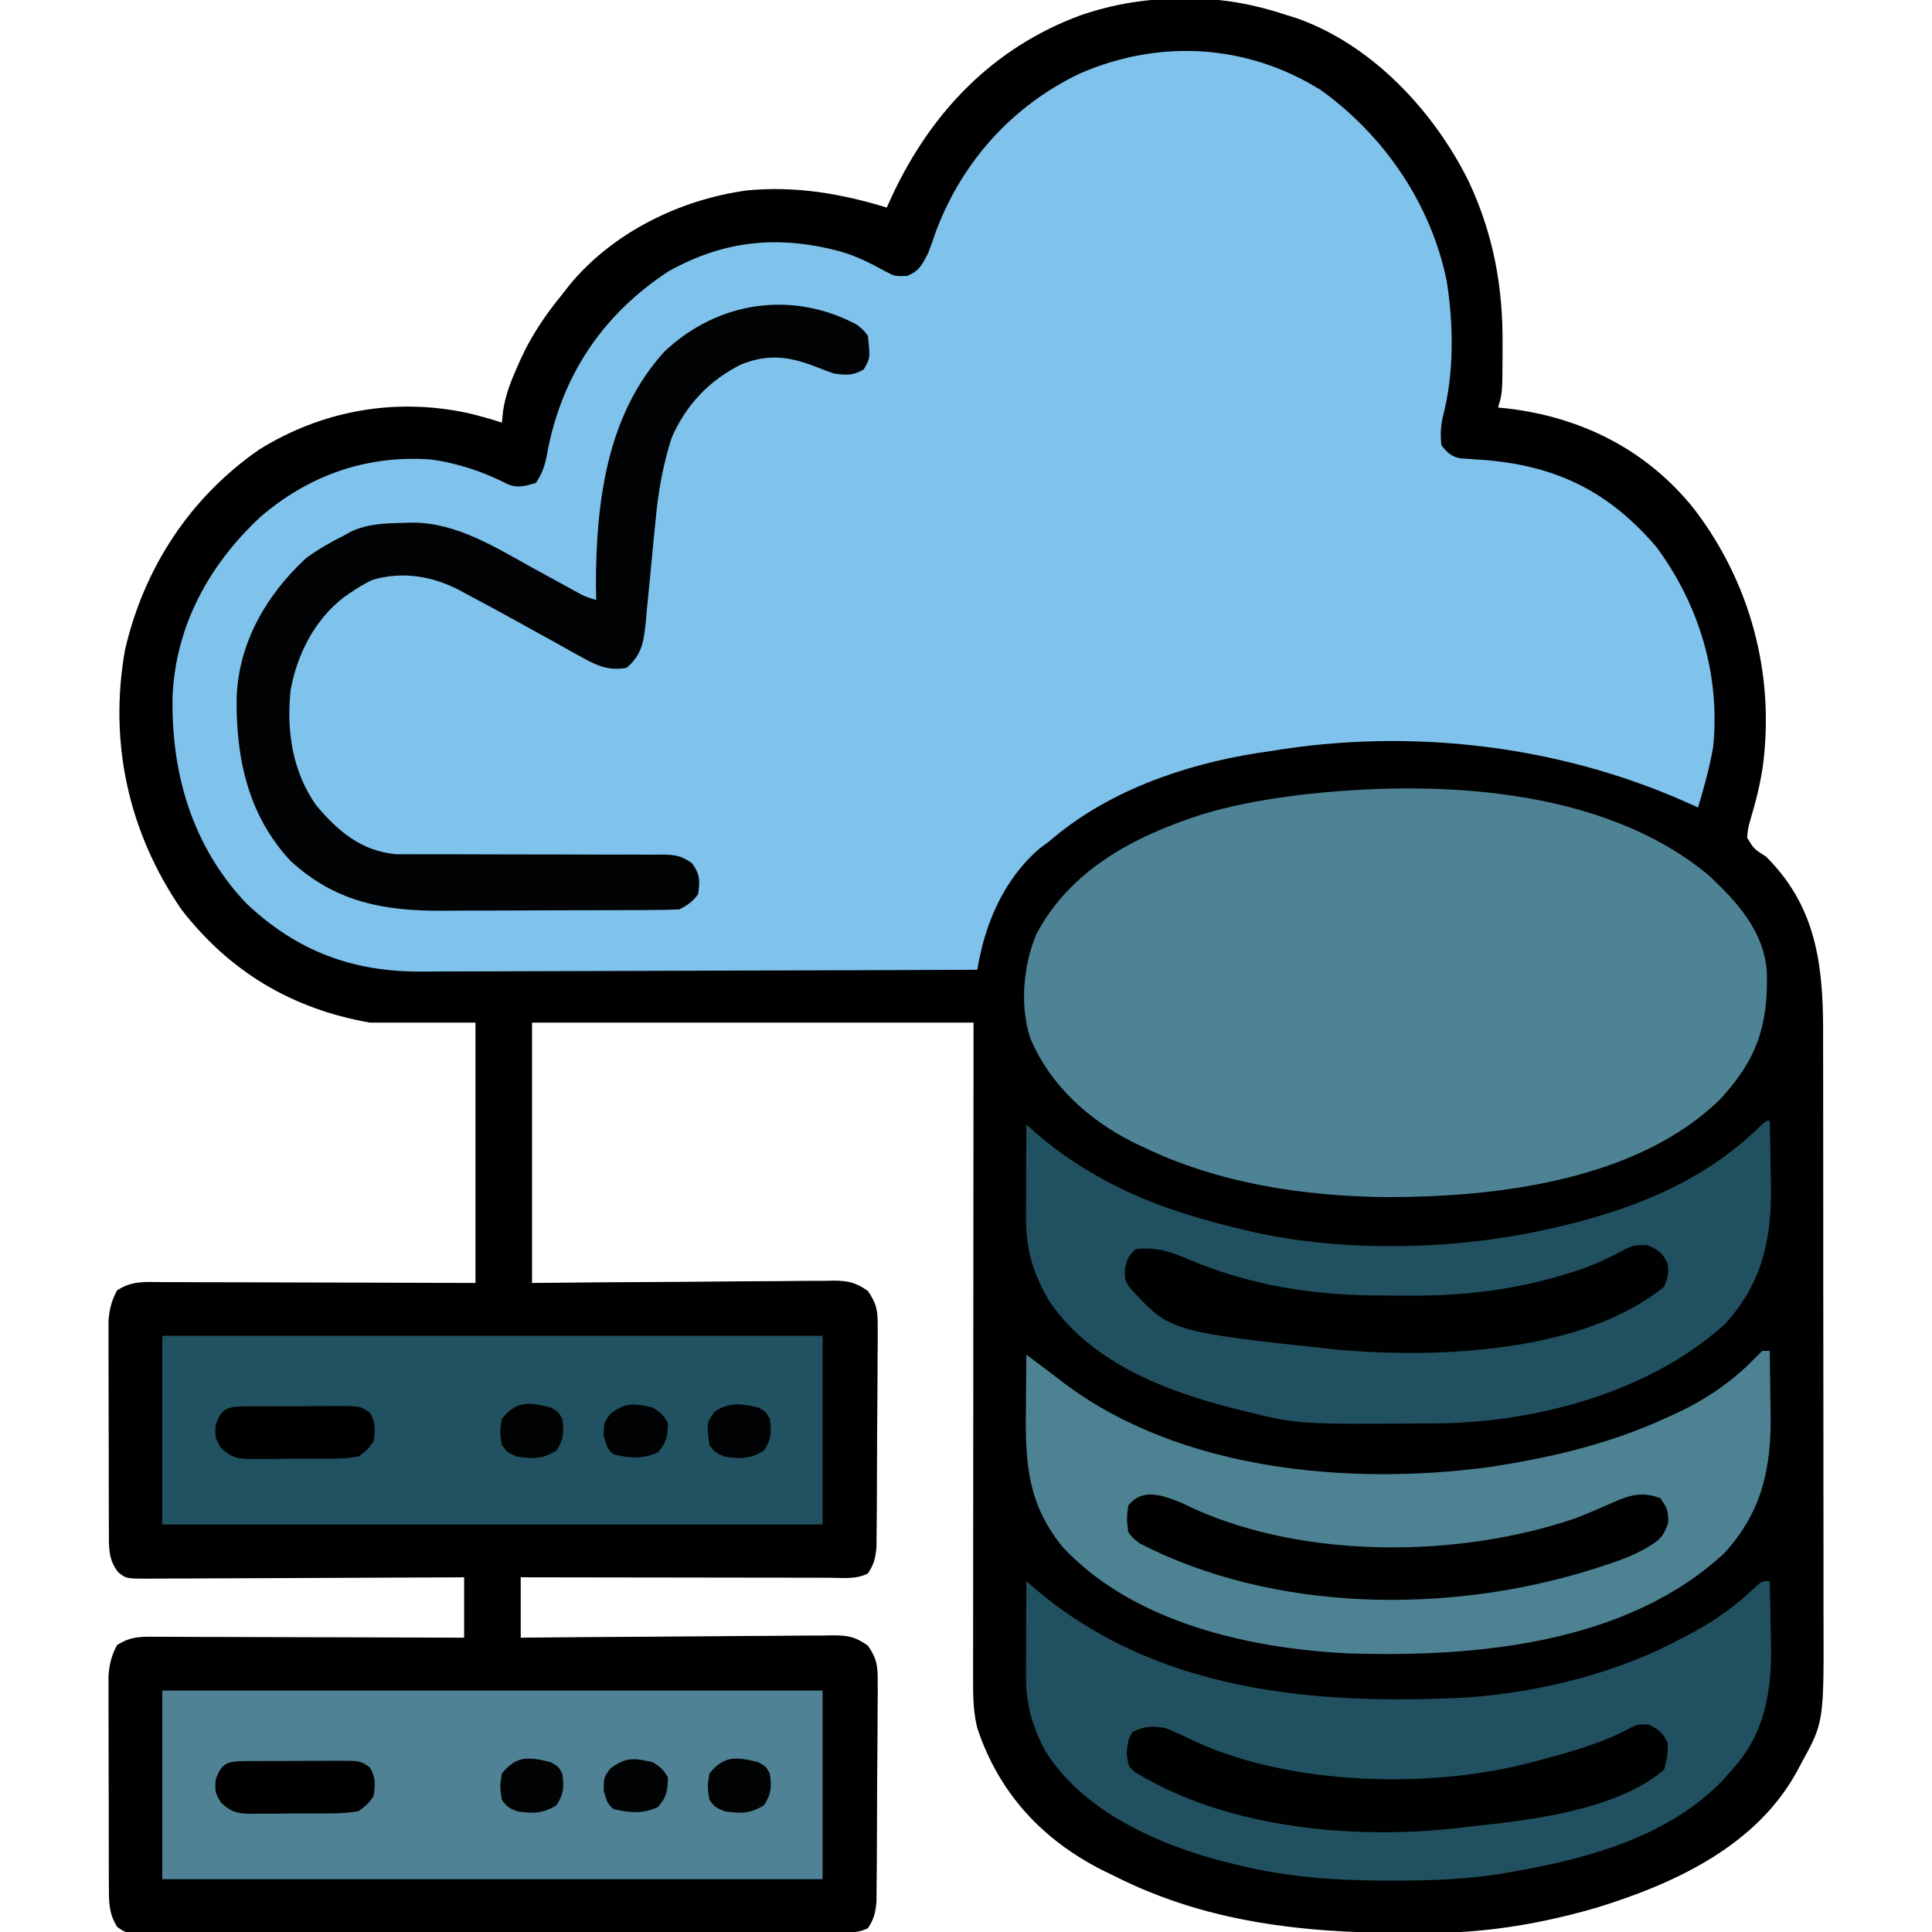
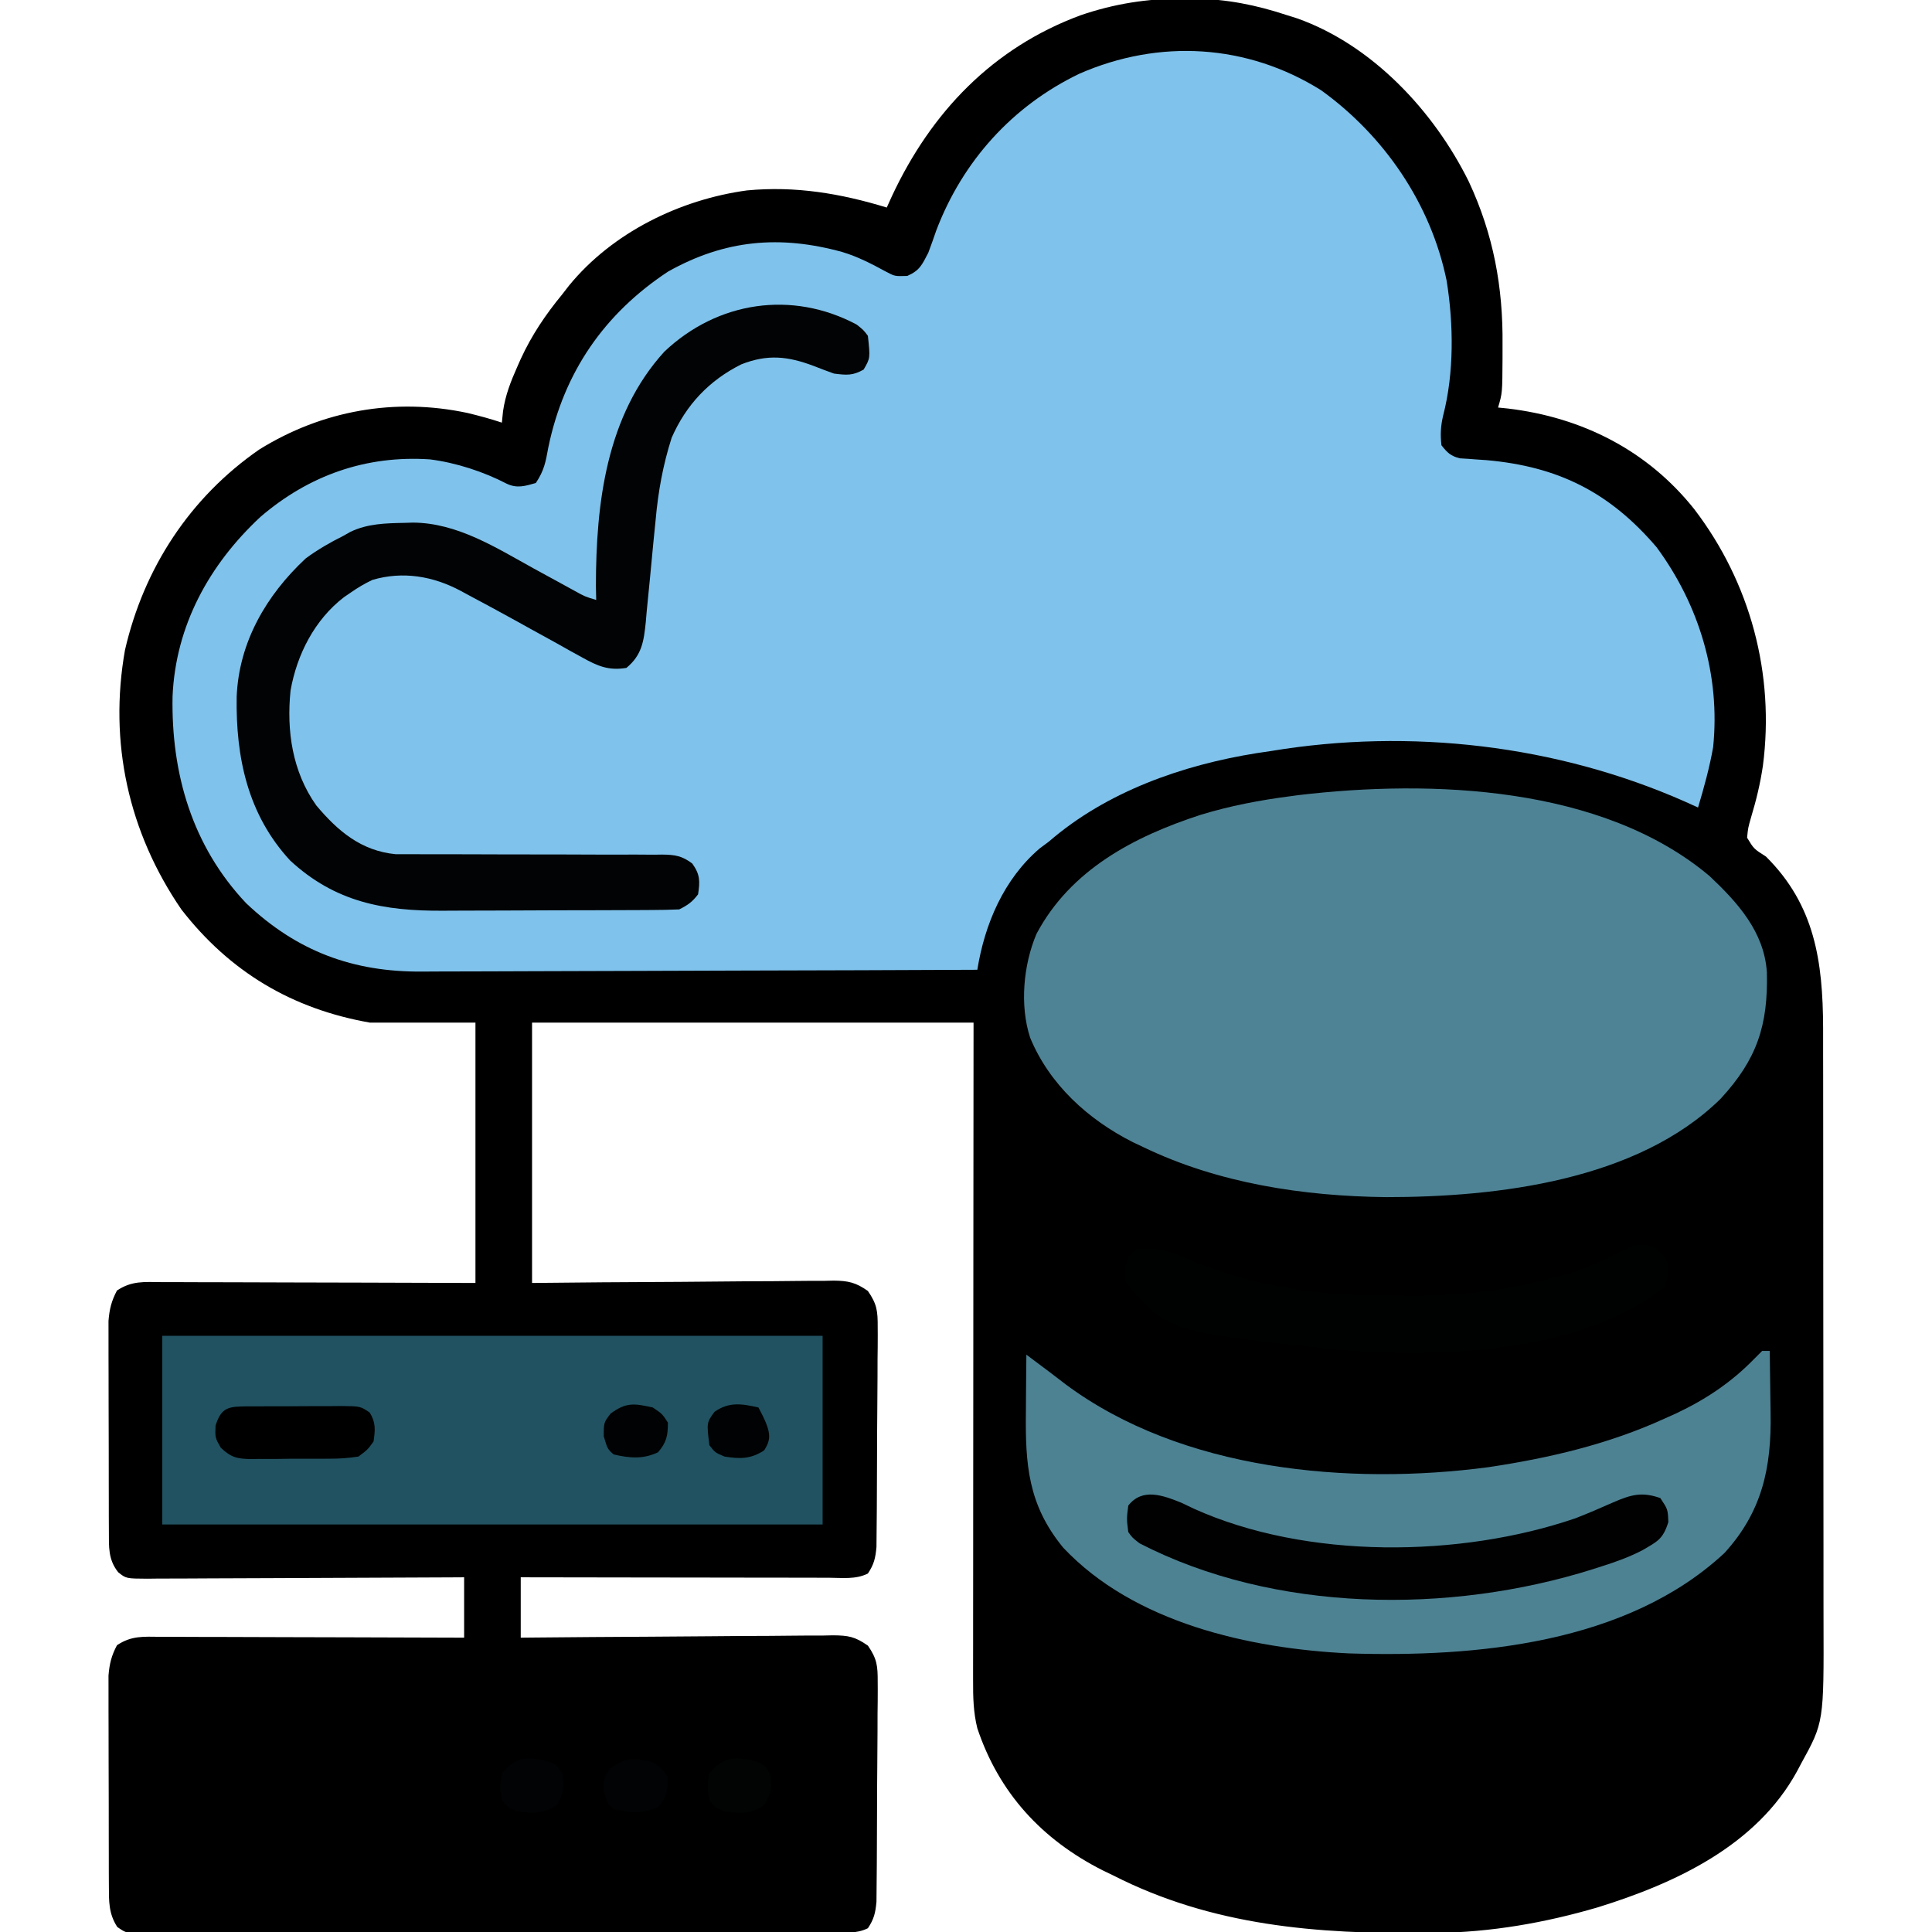
<svg xmlns="http://www.w3.org/2000/svg" version="1.1" width="512" height="512">
  <path d="M0 0 C0.954 0.002 1.908 0.003 2.892 0.005 C11.528 0.153 19.203 1.676 27.375 4.375 C28.293 4.664 29.211 4.952 30.156 5.25 C50.072 12.309 66.429 29.887 75.621 48.504 C82.144 62.465 84.729 76.46 84.562 91.812 C84.562 92.969 84.561 94.126 84.561 95.318 C84.512 104.555 84.512 104.555 83.375 108.375 C84.665 108.505 84.665 108.505 85.98 108.637 C105.644 110.974 122.968 119.721 135.375 135.312 C150.259 154.791 156.729 179.02 153.562 203.312 C152.87 208.014 151.811 212.393 150.438 216.938 C149.623 219.792 149.623 219.792 149.375 222.375 C151.161 225.331 151.161 225.331 154.375 227.375 C167.339 240.251 169.449 255.179 169.518 272.707 C169.522 275.167 169.521 277.627 169.52 280.087 C169.523 281.869 169.527 283.65 169.53 285.432 C169.539 290.248 169.542 295.065 169.542 299.881 C169.543 302.897 169.545 305.912 169.548 308.928 C169.557 319.467 169.561 330.007 169.56 340.546 C169.56 350.34 169.57 360.134 169.586 369.928 C169.599 378.363 169.604 386.797 169.604 395.231 C169.604 400.258 169.606 405.284 169.617 410.31 C169.627 415.041 169.627 419.772 169.62 424.503 C169.618 426.229 169.621 427.955 169.627 429.681 C169.716 456.794 169.716 456.794 163.688 467.75 C163.33 468.424 162.973 469.099 162.604 469.793 C151.852 489.482 130.412 499.444 109.816 505.836 C95.835 509.936 81.423 512.461 66.844 512.613 C66.058 512.623 65.273 512.633 64.463 512.643 C35.428 512.929 7.668 510.78 -18.625 497.375 C-19.557 496.925 -20.489 496.475 -21.449 496.012 C-37.537 487.865 -48.905 475.51 -54.625 458.375 C-55.668 454.197 -55.763 450.145 -55.745 445.864 C-55.747 444.743 -55.747 444.743 -55.748 443.599 C-55.749 441.1 -55.744 438.6 -55.739 436.1 C-55.738 434.307 -55.738 432.513 -55.739 430.719 C-55.739 425.852 -55.733 420.984 -55.726 416.117 C-55.72 411.029 -55.72 405.942 -55.718 400.854 C-55.715 391.221 -55.707 381.588 -55.697 371.955 C-55.684 358.937 -55.678 345.92 -55.673 332.902 C-55.663 312.393 -55.643 291.884 -55.625 271.375 C-94.235 271.375 -132.845 271.375 -172.625 271.375 C-172.625 294.145 -172.625 316.915 -172.625 340.375 C-166.475 340.317 -160.325 340.259 -153.988 340.199 C-150.092 340.174 -146.195 340.15 -142.299 340.131 C-136.114 340.101 -129.93 340.066 -123.745 339.998 C-118.759 339.943 -113.773 339.914 -108.787 339.901 C-106.885 339.891 -104.983 339.873 -103.08 339.846 C-100.416 339.81 -97.752 339.805 -95.087 339.807 C-94.301 339.789 -93.515 339.771 -92.705 339.753 C-88.841 339.789 -86.816 340.24 -83.634 342.489 C-81.191 345.999 -81.007 347.871 -81.026 352.121 C-81.022 352.779 -81.018 353.436 -81.014 354.114 C-81.007 356.276 -81.036 358.436 -81.066 360.598 C-81.071 362.106 -81.073 363.613 -81.073 365.121 C-81.08 368.276 -81.102 371.43 -81.138 374.585 C-81.183 378.626 -81.198 382.666 -81.202 386.707 C-81.206 389.819 -81.221 392.93 -81.241 396.042 C-81.249 397.532 -81.256 399.022 -81.261 400.512 C-81.27 402.594 -81.292 404.676 -81.319 406.758 C-81.329 407.942 -81.34 409.126 -81.351 410.346 C-81.615 413.27 -82.003 414.956 -83.625 417.375 C-86.898 419.012 -90.517 418.504 -94.114 418.489 C-95.431 418.489 -95.431 418.489 -96.775 418.489 C-99.686 418.488 -102.597 418.48 -105.508 418.473 C-107.523 418.471 -109.538 418.469 -111.553 418.468 C-116.863 418.465 -122.173 418.455 -127.483 418.444 C-132.899 418.433 -138.315 418.429 -143.73 418.424 C-154.362 418.413 -164.993 418.396 -175.625 418.375 C-175.625 423.655 -175.625 428.935 -175.625 434.375 C-174.521 434.364 -173.417 434.353 -172.28 434.341 C-161.877 434.24 -151.475 434.165 -141.072 434.116 C-135.723 434.09 -130.375 434.054 -125.027 433.998 C-119.866 433.943 -114.705 433.914 -109.544 433.901 C-107.574 433.891 -105.605 433.873 -103.636 433.846 C-100.878 433.81 -98.121 433.805 -95.363 433.807 C-94.548 433.789 -93.734 433.771 -92.895 433.753 C-88.812 433.79 -87.051 434.076 -83.616 436.489 C-81.195 439.998 -81.007 441.882 -81.026 446.121 C-81.022 446.779 -81.018 447.436 -81.014 448.114 C-81.007 450.276 -81.036 452.436 -81.066 454.598 C-81.071 456.106 -81.073 457.613 -81.073 459.121 C-81.08 462.276 -81.102 465.43 -81.138 468.585 C-81.183 472.626 -81.198 476.666 -81.202 480.707 C-81.206 483.819 -81.221 486.93 -81.241 490.042 C-81.249 491.532 -81.256 493.022 -81.261 494.512 C-81.27 496.594 -81.292 498.676 -81.319 500.758 C-81.329 501.942 -81.34 503.126 -81.351 504.346 C-81.615 507.27 -82.003 508.956 -83.625 511.375 C-86.687 512.906 -89.889 512.519 -93.248 512.515 C-94.442 512.52 -94.442 512.52 -95.66 512.524 C-98.342 512.533 -101.023 512.535 -103.705 512.536 C-105.621 512.541 -107.538 512.546 -109.455 512.551 C-114.671 512.564 -119.888 512.571 -125.105 512.575 C-128.361 512.578 -131.617 512.582 -134.873 512.587 C-145.052 512.6 -155.23 512.61 -165.409 512.614 C-177.176 512.618 -188.942 512.636 -200.709 512.665 C-209.794 512.686 -218.878 512.697 -227.963 512.698 C-233.394 512.699 -238.825 512.705 -244.256 512.723 C-249.362 512.739 -254.468 512.741 -259.574 512.733 C-261.451 512.732 -263.329 512.736 -265.206 512.746 C-267.763 512.759 -270.318 512.753 -272.875 512.742 C-273.623 512.751 -274.372 512.759 -275.143 512.767 C-280.13 512.719 -280.13 512.719 -282.547 511.04 C-284.85 507.483 -284.756 504.261 -284.77 500.147 C-284.777 498.862 -284.783 497.577 -284.79 496.253 C-284.791 494.848 -284.792 493.444 -284.793 492.039 C-284.796 490.598 -284.8 489.157 -284.803 487.716 C-284.809 484.695 -284.811 481.674 -284.81 478.652 C-284.81 474.787 -284.824 470.921 -284.841 467.055 C-284.852 464.078 -284.854 461.101 -284.854 458.124 C-284.855 456.699 -284.859 455.275 -284.867 453.85 C-284.877 451.854 -284.873 449.858 -284.868 447.862 C-284.869 446.727 -284.871 445.593 -284.872 444.424 C-284.618 441.291 -284.09 439.148 -282.625 436.375 C-278.761 433.799 -275.592 434.109 -271.115 434.148 C-270.246 434.148 -269.377 434.147 -268.483 434.147 C-265.609 434.148 -262.736 434.164 -259.863 434.18 C-257.872 434.183 -255.881 434.186 -253.89 434.188 C-248.647 434.196 -243.405 434.216 -238.162 434.238 C-232.813 434.258 -227.464 434.267 -222.115 434.277 C-211.618 434.299 -201.122 434.333 -190.625 434.375 C-190.625 429.095 -190.625 423.815 -190.625 418.375 C-191.746 418.382 -192.867 418.388 -194.022 418.395 C-204.572 418.456 -215.123 418.501 -225.673 418.53 C-231.098 418.546 -236.522 418.567 -241.947 418.601 C-247.179 418.634 -252.411 418.652 -257.644 418.66 C-259.643 418.665 -261.641 418.676 -263.64 418.692 C-266.435 418.714 -269.228 418.717 -272.023 418.716 C-272.853 418.726 -273.684 418.737 -274.54 418.748 C-280.195 418.718 -280.195 418.718 -282.299 417.04 C-284.995 413.655 -284.756 410.297 -284.77 406.147 C-284.777 404.862 -284.783 403.577 -284.79 402.253 C-284.791 400.848 -284.792 399.444 -284.793 398.039 C-284.796 396.598 -284.8 395.157 -284.803 393.716 C-284.809 390.695 -284.811 387.674 -284.81 384.652 C-284.81 380.787 -284.824 376.921 -284.841 373.055 C-284.852 370.078 -284.854 367.101 -284.854 364.124 C-284.855 362.699 -284.859 361.275 -284.867 359.85 C-284.877 357.854 -284.873 355.858 -284.868 353.862 C-284.869 352.727 -284.871 351.593 -284.872 350.424 C-284.618 347.291 -284.09 345.148 -282.625 342.375 C-278.701 339.759 -275.39 340.109 -270.839 340.148 C-269.941 340.148 -269.044 340.147 -268.119 340.147 C-265.148 340.148 -262.178 340.164 -259.207 340.18 C-257.149 340.183 -255.09 340.186 -253.032 340.188 C-247.612 340.196 -242.192 340.216 -236.771 340.238 C-230.269 340.262 -223.767 340.271 -217.265 340.283 C-207.385 340.302 -197.505 340.34 -187.625 340.375 C-187.625 317.605 -187.625 294.835 -187.625 271.375 C-196.865 271.375 -206.105 271.375 -215.625 271.375 C-236.275 267.739 -252.746 257.902 -265.562 241.387 C-279.584 220.913 -284.844 197.12 -280.5 172.625 C-275.502 150.952 -263.324 132.248 -244.918 119.5 C-228.228 109.133 -208.954 105.72 -189.75 109.812 C-186.647 110.558 -183.652 111.366 -180.625 112.375 C-180.472 110.882 -180.472 110.882 -180.316 109.359 C-179.707 105.14 -178.29 101.503 -176.562 97.625 C-176.253 96.927 -175.944 96.229 -175.625 95.51 C-172.714 89.181 -169.052 83.755 -164.625 78.375 C-164.022 77.598 -163.418 76.82 -162.797 76.02 C-151.301 61.988 -133.435 53.254 -115.664 50.836 C-102.884 49.622 -90.847 51.634 -78.625 55.375 C-78.175 54.382 -77.725 53.39 -77.262 52.367 C-66.87 30.144 -50.61 13.082 -27.312 4.438 C-18.301 1.345 -9.506 -0.017 0 0 Z " fill="#000001" transform="translate(313.625,-0.375)" />
  <path d="M0 0 C16.722 12.048 29.117 30.13 33.262 50.516 C35.103 61.992 35.247 74.899 32.334 86.182 C31.679 88.907 31.548 91.296 31.879 94.074 C33.395 96.017 34.344 96.943 36.757 97.535 C37.455 97.578 38.152 97.62 38.871 97.664 C40.043 97.753 40.043 97.753 41.238 97.844 C42.068 97.9 42.899 97.955 43.754 98.012 C62.729 99.683 76.382 106.454 88.879 121.074 C100.195 136.401 105.823 155.071 103.879 174.074 C102.925 179.505 101.452 184.794 99.879 190.074 C98.728 189.555 97.577 189.035 96.391 188.5 C62.394 173.476 23.581 169.008 -13.121 175.074 C-14.423 175.269 -15.725 175.464 -17.066 175.664 C-36.776 178.805 -56.887 185.882 -72.121 199.074 C-72.931 199.676 -73.74 200.278 -74.574 200.898 C-84.122 209.055 -89.164 220.955 -91.121 233.074 C-111.888 233.168 -132.656 233.238 -153.423 233.281 C-163.067 233.302 -172.71 233.33 -182.354 233.376 C-190.764 233.416 -199.174 233.442 -207.584 233.451 C-212.033 233.456 -216.481 233.468 -220.93 233.497 C-225.127 233.525 -229.323 233.533 -233.52 233.527 C-235.051 233.528 -236.583 233.536 -238.114 233.551 C-256.522 233.728 -271.422 228.192 -284.875 215.449 C-299.189 200.314 -304.775 181.067 -304.391 160.617 C-303.58 141.853 -294.671 125.696 -281.121 113.074 C-268.28 102.036 -253.107 96.68 -236.188 97.814 C-229.32 98.679 -221.986 101.065 -215.859 104.25 C-213.075 105.57 -211.002 104.888 -208.121 104.074 C-205.907 100.753 -205.518 98.538 -204.809 94.637 C-200.688 74.713 -189.985 59.219 -173.121 48.074 C-158.044 39.579 -143.408 38.327 -126.938 42.848 C-122.73 44.11 -119.023 46.058 -115.172 48.148 C-112.973 49.296 -112.973 49.296 -109.684 49.199 C-106.357 47.739 -105.797 46.262 -104.121 43.074 C-103.38 41.107 -102.674 39.127 -101.996 37.137 C-95.014 18.779 -81.817 4.139 -64.082 -4.387 C-42.943 -13.645 -19.632 -12.313 0 0 Z " fill="#7FC2EB" transform="translate(350.121,23.926)" />
  <path d="M0 0 C7.463 7.031 14.498 14.796 15.195 25.504 C15.551 39.564 12.557 48.62 2.91 59.059 C-19.16 80.721 -56.314 85.105 -85.708 85.093 C-107.61 84.851 -130.172 81.434 -150.043 71.844 C-150.974 71.404 -151.904 70.965 -152.863 70.512 C-164.691 64.532 -174.928 55.23 -180.043 42.844 C-182.851 34.272 -181.826 23.504 -178.363 15.332 C-169.347 -1.66 -152.505 -10.479 -134.895 -16.208 C-127.081 -18.599 -119.144 -20.111 -111.043 -21.156 C-110.345 -21.251 -109.646 -21.345 -108.927 -21.442 C-73.712 -25.611 -28.432 -23.92 0 0 Z " fill="#4E8395" transform="translate(453.043,232.156)" />
  <path d="M0 0 C0.66 0 1.32 0 2 0 C2.075 4.089 2.129 8.178 2.165 12.268 C2.18 13.655 2.2 15.042 2.226 16.428 C2.492 30.884 0.002 42.601 -10 53.562 C-35.948 77.689 -75.954 81.219 -109.499 80.168 C-135.946 78.896 -166.483 72.073 -185.25 52.133 C-194.59 40.75 -195.294 30.087 -195.125 16 C-195.115 14.543 -195.106 13.086 -195.098 11.629 C-195.076 8.086 -195.041 4.543 -195 1 C-193.759 1.929 -192.518 2.859 -191.277 3.789 C-190.544 4.339 -189.81 4.888 -189.054 5.454 C-187.571 6.57 -186.097 7.699 -184.629 8.836 C-153.812 31.788 -109.364 35.703 -72.5 30.812 C-56.417 28.399 -40.831 24.752 -26 18 C-24.921 17.515 -23.842 17.031 -22.73 16.531 C-14.886 12.821 -8.121 8.298 -2.062 2.062 C-1.382 1.382 -0.701 0.701 0 0 Z " fill="#4D8293" transform="translate(467,358)" />
-   <path d="M0 0 C0.101 4.034 0.172 8.068 0.22 12.103 C0.24 13.47 0.267 14.836 0.302 16.202 C0.667 30.805 -1.828 43.061 -12 54 C-31.885 71.983 -62.028 80.048 -88.512 80.203 C-89.715 80.214 -89.715 80.214 -90.942 80.225 C-124.938 80.456 -124.938 80.456 -139 77 C-139.819 76.801 -140.637 76.603 -141.481 76.398 C-159.922 71.748 -179.528 64.32 -190.789 48.047 C-195.195 40.6 -197.132 34.258 -197.098 25.609 C-197.096 24.905 -197.095 24.2 -197.093 23.474 C-197.088 21.233 -197.075 18.991 -197.062 16.75 C-197.057 15.227 -197.053 13.703 -197.049 12.18 C-197.038 8.453 -197.021 4.727 -197 1 C-196.02 1.877 -195.041 2.753 -194.031 3.656 C-183.329 12.812 -170.343 19.646 -157 24 C-156.315 24.224 -155.63 24.448 -154.924 24.678 C-149.668 26.349 -144.371 27.751 -139 29 C-138.295 29.167 -137.589 29.333 -136.863 29.505 C-112.904 34.844 -83.903 34.287 -60 29 C-59.191 28.823 -58.383 28.646 -57.549 28.464 C-37.28 23.877 -18.129 16.56 -3.012 1.906 C-1 0 -1 0 0 0 Z " fill="#215160" transform="translate(469,297)" />
-   <path d="M0 0 C0.43 0.382 0.86 0.763 1.303 1.156 C33.562 29.366 76.368 33.037 117.437 30.814 C136.814 29.295 156.849 24.29 174 15 C175.031 14.456 176.062 13.912 177.125 13.352 C183.184 10.004 188.275 6.313 193.258 1.504 C195 0 195 0 197 0 C197.101 3.892 197.172 7.783 197.22 11.676 C197.249 13.634 197.3 15.591 197.352 17.549 C197.476 29.812 195.476 40.773 187 50 C186.155 50.98 186.155 50.98 185.293 51.98 C171.073 67.457 149.081 73.534 129 77 C128.001 77.177 127.002 77.353 125.973 77.535 C116.308 79.092 106.826 79.399 97.062 79.375 C96.253 79.375 95.444 79.375 94.61 79.374 C81.085 79.339 68.159 78.329 55 75 C53.892 74.727 53.892 74.727 52.761 74.449 C35.004 69.923 14.975 61.037 5 45 C1.344 38.046 -0.129 32.5 -0.098 24.609 C-0.096 23.905 -0.095 23.2 -0.093 22.474 C-0.088 20.233 -0.075 17.991 -0.062 15.75 C-0.057 14.227 -0.053 12.703 -0.049 11.18 C-0.038 7.453 -0.021 3.727 0 0 Z " fill="#215160" transform="translate(272,419)" />
-   <path d="M0 0 C57.75 0 115.5 0 175 0 C175 16.5 175 33 175 50 C117.25 50 59.5 50 0 50 C0 33.5 0 17 0 0 Z " fill="#4E8294" transform="translate(43,448)" />
  <path d="M0 0 C57.75 0 115.5 0 175 0 C175 16.5 175 33 175 50 C117.25 50 59.5 50 0 50 C0 33.5 0 17 0 0 Z " fill="#215261" transform="translate(43,354)" />
  <path d="M0 0 C1.836 1.449 1.836 1.449 3 3 C3.633 8.91 3.633 8.91 1.875 11.938 C-1.04 13.589 -2.636 13.421 -6 13 C-7.781 12.362 -9.551 11.692 -11.312 11 C-18.221 8.382 -23.614 7.819 -30.562 10.562 C-39.085 14.824 -45.166 21.27 -49 30 C-51.299 37.201 -52.576 44.229 -53.246 51.742 C-53.446 53.734 -53.645 55.727 -53.846 57.719 C-54.146 60.812 -54.44 63.906 -54.727 67.001 C-55.01 70.021 -55.314 73.037 -55.621 76.055 C-55.74 77.441 -55.74 77.441 -55.861 78.855 C-56.388 83.905 -56.86 87.602 -61 91 C-65.684 91.783 -68.61 90.52 -72.676 88.254 C-73.744 87.668 -74.811 87.081 -75.912 86.477 C-77.034 85.845 -78.156 85.214 -79.312 84.562 C-81.644 83.278 -83.976 81.994 -86.309 80.711 C-87.447 80.079 -88.585 79.447 -89.757 78.796 C-94.109 76.386 -98.484 74.025 -102.875 71.688 C-103.889 71.138 -103.889 71.138 -104.923 70.578 C-112.192 66.699 -120.213 65.292 -128.316 67.684 C-130.356 68.646 -132.148 69.714 -134 71 C-134.605 71.412 -135.209 71.825 -135.832 72.25 C-143.606 78.212 -148.321 87.453 -150 97 C-151.104 107.688 -149.516 118.513 -143.188 127.438 C-137.462 134.257 -131.278 139.491 -122.148 140.372 C-120.74 140.386 -119.333 140.384 -117.925 140.369 C-117.15 140.373 -116.375 140.376 -115.577 140.38 C-113.907 140.387 -112.237 140.386 -110.566 140.38 C-107.922 140.371 -105.279 140.381 -102.635 140.397 C-95.122 140.437 -87.61 140.438 -80.097 140.436 C-75.492 140.436 -70.887 140.455 -66.281 140.485 C-63.678 140.496 -61.075 140.484 -58.471 140.471 C-56.876 140.48 -55.281 140.49 -53.687 140.502 C-52.964 140.492 -52.241 140.482 -51.497 140.472 C-48.106 140.521 -46.292 140.781 -43.547 142.84 C-41.462 145.751 -41.478 147.496 -42 151 C-43.545 153.037 -44.721 153.861 -47 155 C-49.419 155.108 -51.809 155.157 -54.229 155.161 C-54.974 155.166 -55.719 155.171 -56.486 155.176 C-58.96 155.191 -61.433 155.198 -63.906 155.203 C-65.628 155.209 -67.35 155.215 -69.072 155.22 C-72.69 155.231 -76.309 155.237 -79.927 155.24 C-84.542 155.246 -89.157 155.27 -93.772 155.298 C-97.335 155.317 -100.897 155.322 -104.459 155.324 C-106.159 155.327 -107.859 155.335 -109.559 155.348 C-125.293 155.461 -138.151 153.074 -150.086 142.066 C-161.349 129.906 -164.531 114.717 -164.281 98.66 C-163.691 84.169 -156.412 71.718 -146 62 C-142.809 59.649 -139.543 57.766 -136 56 C-135.402 55.661 -134.804 55.322 -134.188 54.973 C-129.575 52.738 -124.736 52.663 -119.688 52.562 C-119 52.54 -118.313 52.518 -117.605 52.495 C-105.813 52.547 -95.532 59.157 -85.5 64.688 C-83.609 65.723 -81.716 66.755 -79.823 67.786 C-78.125 68.711 -76.431 69.642 -74.736 70.573 C-72.021 72.081 -72.021 72.081 -69 73 C-69.026 71.788 -69.052 70.577 -69.078 69.328 C-69.061 47.296 -66.303 24.067 -50.938 7.188 C-36.834 -6.162 -17.127 -9.102 0 0 Z " fill="#020304" transform="translate(227,86)" />
  <path d="M0 0 C3.061 1.269 4.175 2.042 5.562 5.062 C5.75 8 5.75 8 4.562 11.062 C-16.961 28.633 -55.638 30.075 -81.89 27.758 C-126.495 22.976 -126.495 22.976 -137.199 11.109 C-138.438 9.062 -138.438 9.062 -138.25 5.938 C-137.438 3.062 -137.438 3.062 -135.438 1.062 C-130.025 0.558 -126.36 1.632 -121.438 3.812 C-104.713 10.904 -87.71 13.428 -69.637 13.378 C-67.27 13.375 -64.904 13.399 -62.537 13.424 C-48.592 13.482 -34.8 11.855 -21.438 7.688 C-20.742 7.48 -20.046 7.272 -19.329 7.058 C-14.394 5.525 -10.002 3.401 -5.453 0.949 C-3.438 0.062 -3.438 0.062 0 0 Z " fill="#000101" transform="translate(436.438,329.938)" />
-   <path d="M0 0 C2.833 1.295 3.845 2.167 5.188 5 C5.109 8.426 5.109 8.426 4.188 12 C-8.332 22.669 -31 25.364 -46.812 27 C-47.481 27.084 -48.15 27.168 -48.839 27.254 C-77.169 30.725 -111.454 27.79 -136.238 12.504 C-137.812 11 -137.812 11 -138.25 7.5 C-137.812 4 -137.812 4 -136.75 2.062 C-133.697 0.389 -131.142 0.341 -127.812 1 C-125.082 2.099 -122.458 3.36 -119.805 4.633 C-94.545 16.174 -57.508 17.137 -30.812 10 C-29.978 9.78 -29.144 9.56 -28.284 9.333 C-20.032 7.107 -12.029 4.901 -4.508 0.767 C-2.812 0 -2.812 0 0 0 Z " fill="#000101" transform="translate(436.812,457)" />
  <path d="M0 0 C1.597 0.764 1.597 0.764 3.227 1.543 C33.086 15.026 73.896 14.539 104.398 4.074 C107.783 2.757 111.095 1.327 114.414 -0.145 C119.136 -2.187 121.943 -2.977 126.852 -1.27 C128.852 1.73 128.852 1.73 128.977 5.105 C127.563 9.66 126.066 10.236 122.129 12.548 C118.606 14.377 115.006 15.664 111.227 16.855 C110.047 17.235 110.047 17.235 108.844 17.622 C70.981 29.531 24.587 29.154 -11.148 10.73 C-13.074 9.234 -13.074 9.234 -14.148 7.73 C-14.586 4.23 -14.586 4.23 -14.148 0.73 C-10.414 -4.05 -4.97 -2.004 0 0 Z " fill="#010101" transform="translate(313.148,398.27)" />
  <path d="M0 0 C0.768 0.001 1.535 0.002 2.326 0.003 C3.116 -0.002 3.905 -0.006 4.718 -0.01 C6.388 -0.016 8.058 -0.016 9.729 -0.012 C12.286 -0.009 14.842 -0.032 17.399 -0.058 C19.02 -0.06 20.642 -0.061 22.264 -0.06 C23.03 -0.069 23.795 -0.078 24.584 -0.088 C29.851 -0.042 29.851 -0.042 32.34 1.643 C33.983 4.313 33.798 6.249 33.362 9.304 C31.815 11.46 31.815 11.46 29.362 13.304 C26.661 13.714 24.373 13.889 21.674 13.87 C20.935 13.876 20.195 13.882 19.433 13.889 C17.873 13.896 16.313 13.893 14.753 13.88 C12.369 13.866 9.988 13.9 7.604 13.938 C6.086 13.939 4.567 13.937 3.049 13.932 C2.339 13.946 1.628 13.959 0.896 13.973 C-2.839 13.903 -4.367 13.559 -7.127 10.963 C-8.638 8.304 -8.638 8.304 -8.513 5.116 C-6.949 0.087 -4.937 0.066 0 0 Z " fill="#000001" transform="translate(65.638,466.696)" />
  <path d="M0 0 C0.768 0.001 1.535 0.002 2.326 0.003 C3.116 -0.002 3.905 -0.006 4.718 -0.01 C6.388 -0.016 8.058 -0.016 9.729 -0.012 C12.286 -0.009 14.842 -0.032 17.399 -0.058 C19.02 -0.06 20.642 -0.061 22.264 -0.06 C23.03 -0.069 23.795 -0.078 24.584 -0.088 C29.851 -0.042 29.851 -0.042 32.34 1.643 C33.983 4.313 33.798 6.249 33.362 9.304 C31.815 11.46 31.815 11.46 29.362 13.304 C26.661 13.714 24.373 13.889 21.674 13.87 C20.935 13.876 20.195 13.882 19.433 13.889 C17.873 13.896 16.313 13.893 14.753 13.88 C12.369 13.866 9.988 13.9 7.604 13.938 C6.086 13.939 4.567 13.937 3.049 13.932 C2.339 13.946 1.628 13.959 0.896 13.973 C-2.839 13.903 -4.367 13.559 -7.127 10.963 C-8.638 8.304 -8.638 8.304 -8.513 5.116 C-6.949 0.087 -4.937 0.066 0 0 Z " fill="#000000" transform="translate(65.638,372.696)" />
  <path d="M0 0 C2.5 1.688 2.5 1.688 4 4 C4 7.458 3.653 9.247 1.375 11.875 C-2.57 13.744 -6.196 13.427 -10.375 12.438 C-12 11 -12 11 -13 7.625 C-13 4 -13 4 -11.188 1.625 C-7.119 -1.397 -4.967 -1.113 0 0 Z " fill="#010203" transform="translate(173,373)" />
  <path d="M0 0 C2.5 1.688 2.5 1.688 4 4 C4 7.458 3.653 9.247 1.375 11.875 C-2.57 13.744 -6.196 13.427 -10.375 12.438 C-12 11 -12 11 -13 7.625 C-13 4 -13 4 -11.188 1.625 C-7.119 -1.397 -4.967 -1.113 0 0 Z " fill="#020304" transform="translate(173,467)" />
-   <path d="M0 0 C2 1.188 2 1.188 3 3 C3.53 6.557 3.432 8.316 1.5 11.375 C-2.024 13.666 -4.91 13.67 -9 13 C-11.5 11.938 -11.5 11.938 -13 10 C-13.748 4.019 -13.748 4.019 -11.625 1.125 C-7.762 -1.55 -4.43 -1.006 0 0 Z " fill="#010203" transform="translate(201,373)" />
+   <path d="M0 0 C3.53 6.557 3.432 8.316 1.5 11.375 C-2.024 13.666 -4.91 13.67 -9 13 C-11.5 11.938 -11.5 11.938 -13 10 C-13.748 4.019 -13.748 4.019 -11.625 1.125 C-7.762 -1.55 -4.43 -1.006 0 0 Z " fill="#010203" transform="translate(201,373)" />
  <path d="M0 0 C2 1.188 2 1.188 3 3 C3.53 6.557 3.432 8.316 1.5 11.375 C-2.024 13.666 -4.91 13.67 -9 13 C-11.5 11.938 -11.5 11.938 -13 10 C-13.562 6.562 -13.562 6.562 -13 3 C-9.049 -1.939 -5.675 -1.373 0 0 Z " fill="#020404" transform="translate(201,467)" />
  <path d="M0 0 C2 1.188 2 1.188 3 3 C3.53 6.557 3.432 8.316 1.5 11.375 C-2.024 13.666 -4.91 13.67 -9 13 C-11.5 11.938 -11.5 11.938 -13 10 C-13.562 6.562 -13.562 6.562 -13 3 C-9.049 -1.939 -5.675 -1.373 0 0 Z " fill="#020304" transform="translate(146,467)" />
-   <path d="M0 0 C2 1.188 2 1.188 3 3 C3.53 6.557 3.432 8.316 1.5 11.375 C-2.024 13.666 -4.91 13.67 -9 13 C-11.5 11.938 -11.5 11.938 -13 10 C-13.562 6.562 -13.562 6.562 -13 3 C-9.049 -1.939 -5.675 -1.373 0 0 Z " fill="#010202" transform="translate(146,373)" />
</svg>